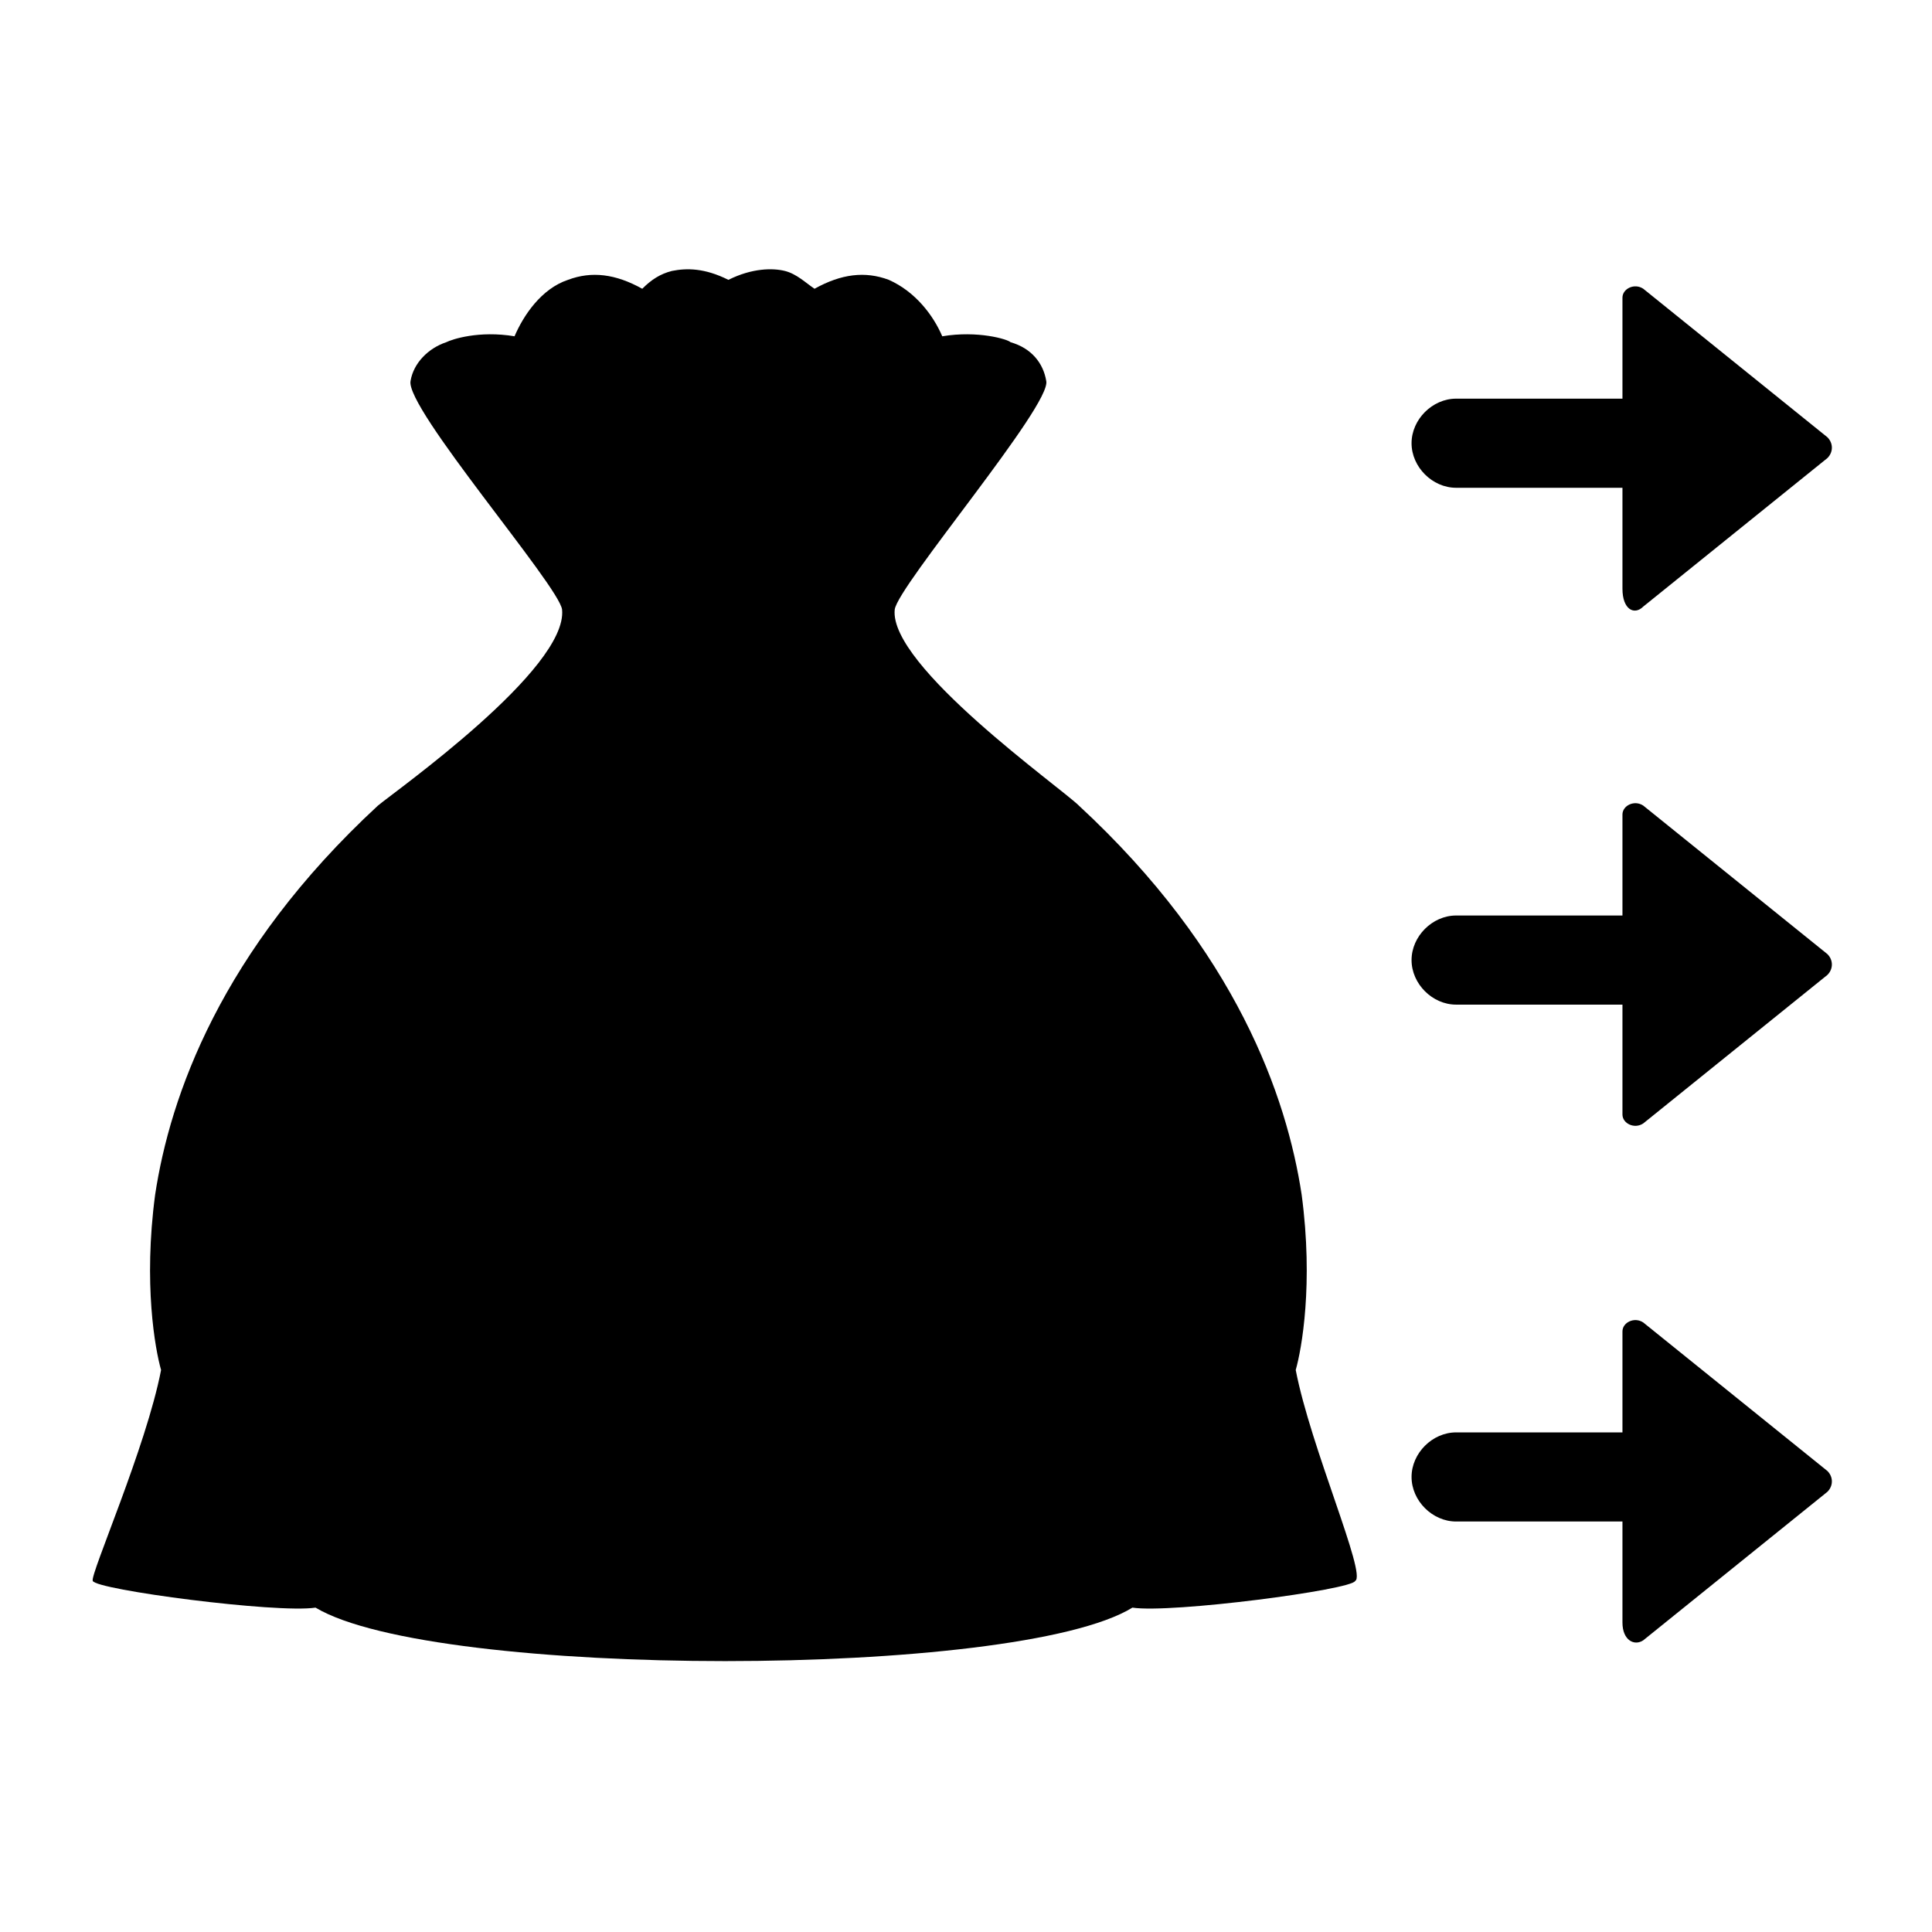
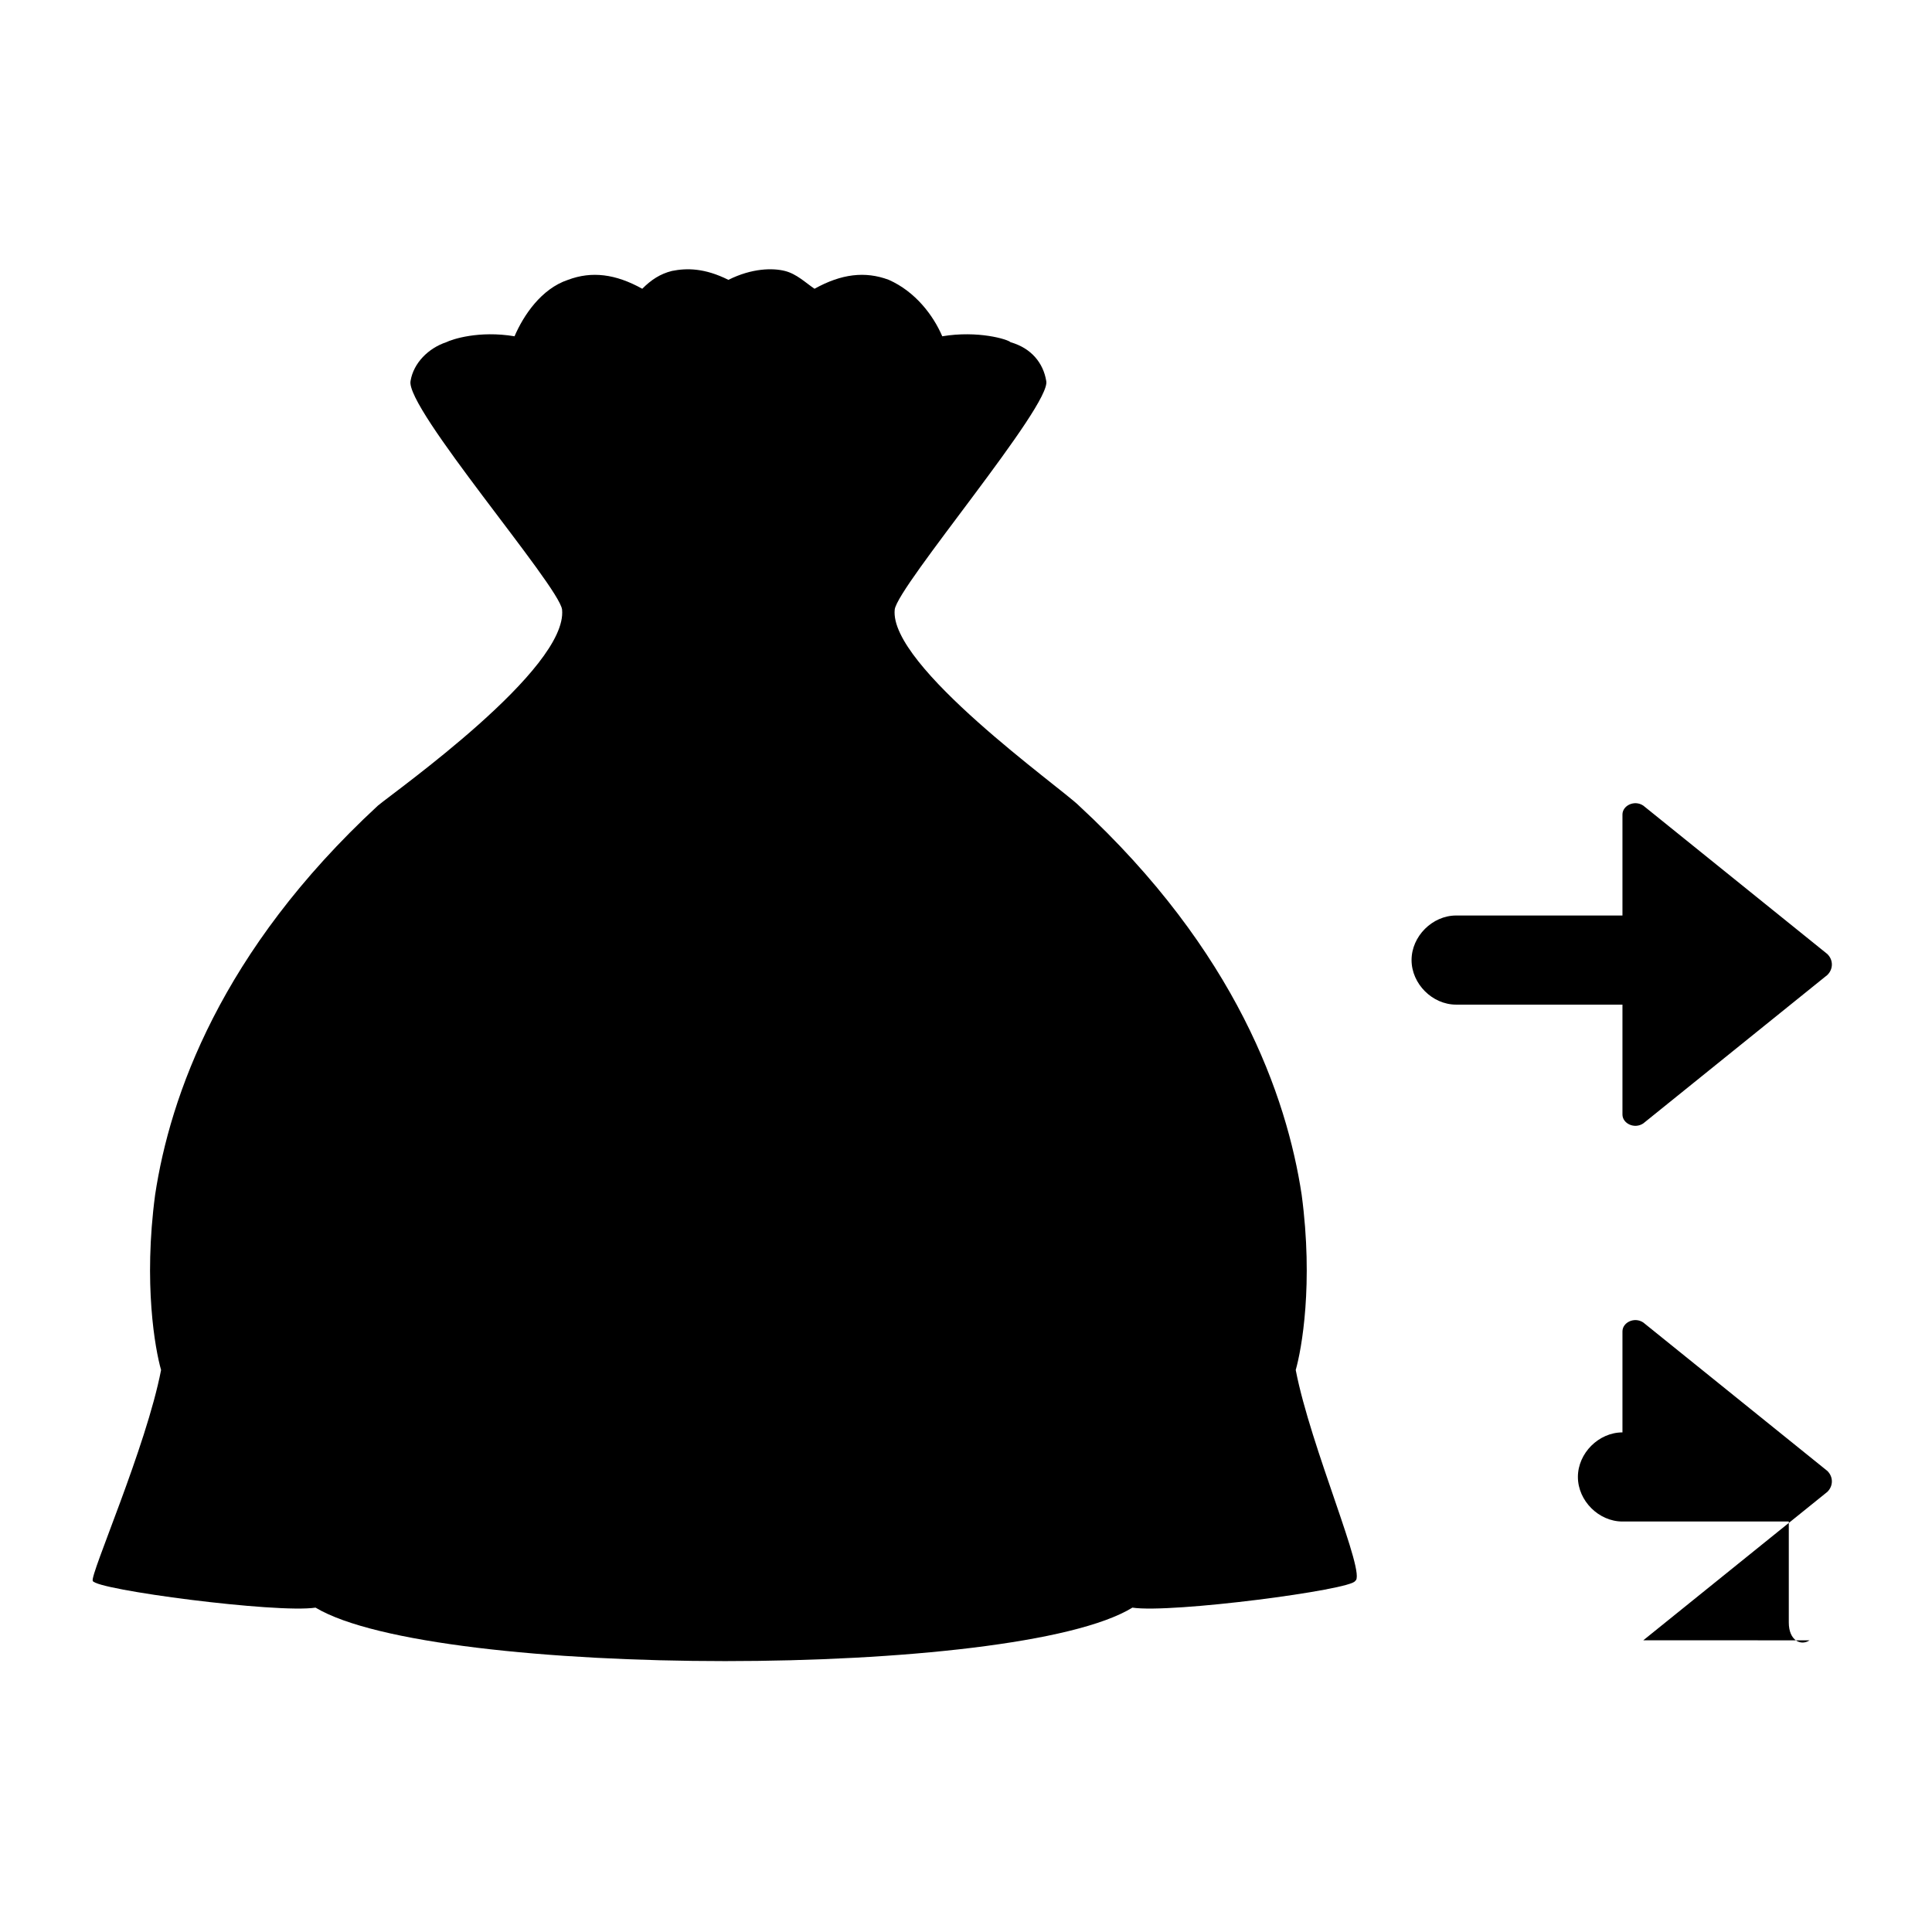
<svg xmlns="http://www.w3.org/2000/svg" fill="#000000" width="800px" height="800px" version="1.1" viewBox="144 144 512 512">
  <g>
-     <path d="m579.48 578.7 48.805-39.359c1.574-1.574 1.574-3.938 0-5.512l-48.805-39.359c-2.363-1.574-5.512 0-5.512 2.363v26.766h-44.082c-6.297 0-11.809 5.512-11.809 11.809s5.512 11.809 11.809 11.809h44.082v26.766c0 4.719 3.148 6.293 5.512 4.719z" />
+     <path d="m579.48 578.7 48.805-39.359c1.574-1.574 1.574-3.938 0-5.512l-48.805-39.359c-2.363-1.574-5.512 0-5.512 2.363v26.766c-6.297 0-11.809 5.512-11.809 11.809s5.512 11.809 11.809 11.809h44.082v26.766c0 4.719 3.148 6.293 5.512 4.719z" />
    <path d="m579.48 441.72 48.805-39.359c1.574-1.574 1.574-3.938 0-5.512l-48.805-39.359c-2.363-1.574-5.512 0-5.512 2.363v26.766h-44.082c-6.297 0-11.809 5.512-11.809 11.809s5.512 11.809 11.809 11.809h44.082v29.125c0 2.359 3.148 3.934 5.512 2.359z" />
-     <path d="m579.48 304.75 48.805-39.359c1.574-1.574 1.574-3.938 0-5.512l-48.805-39.359c-2.363-1.574-5.512 0-5.512 2.363v26.766h-44.082c-6.297 0-11.809 5.512-11.809 11.809s5.512 11.809 11.809 11.809h44.082v26.766c0 5.508 3.148 7.082 5.512 4.719z" />
    <path d="m487.38 507.06c1.574-5.512 4.723-22.828 1.574-46.445-3.938-25.977-17.32-64.551-59.039-103.12-4.723-4.723-50.383-37-48.805-51.957 0.789-6.297 41.723-54.316 40.148-60.613-0.789-4.723-3.938-8.66-9.445-10.234-0.789-0.789-8.66-3.148-18.105-1.574-2.363-5.512-7.086-11.809-14.168-14.957-6.297-2.363-12.594-1.574-19.68 2.363-2.363-1.574-4.723-3.938-7.871-4.723-3.148-0.789-8.66-0.789-14.957 2.363-6.297-3.148-11.02-3.148-14.957-2.363-3.148 0.789-5.512 2.363-7.871 4.723-7.086-3.938-13.383-4.723-19.68-2.363-7.086 2.363-11.809 9.445-14.168 14.957-9.445-1.574-16.531 0.789-18.105 1.574-4.723 1.574-8.66 5.512-9.445 10.234-1.574 7.086 39.359 54.316 40.148 60.613 1.574 15.742-44.082 48.02-48.805 51.957-41.723 38.574-55.105 77.145-59.039 103.12-3.148 23.617 0 40.934 1.574 46.445-3.938 20.469-18.895 54.316-18.105 55.891 0.789 2.363 48.805 8.66 59.039 7.086 31.488 18.895 185.78 18.895 216.48 0 10.234 1.574 58.254-4.723 59.039-7.086 3.133-1.574-11.824-35.426-15.758-55.891z" />
  </g>
</svg>